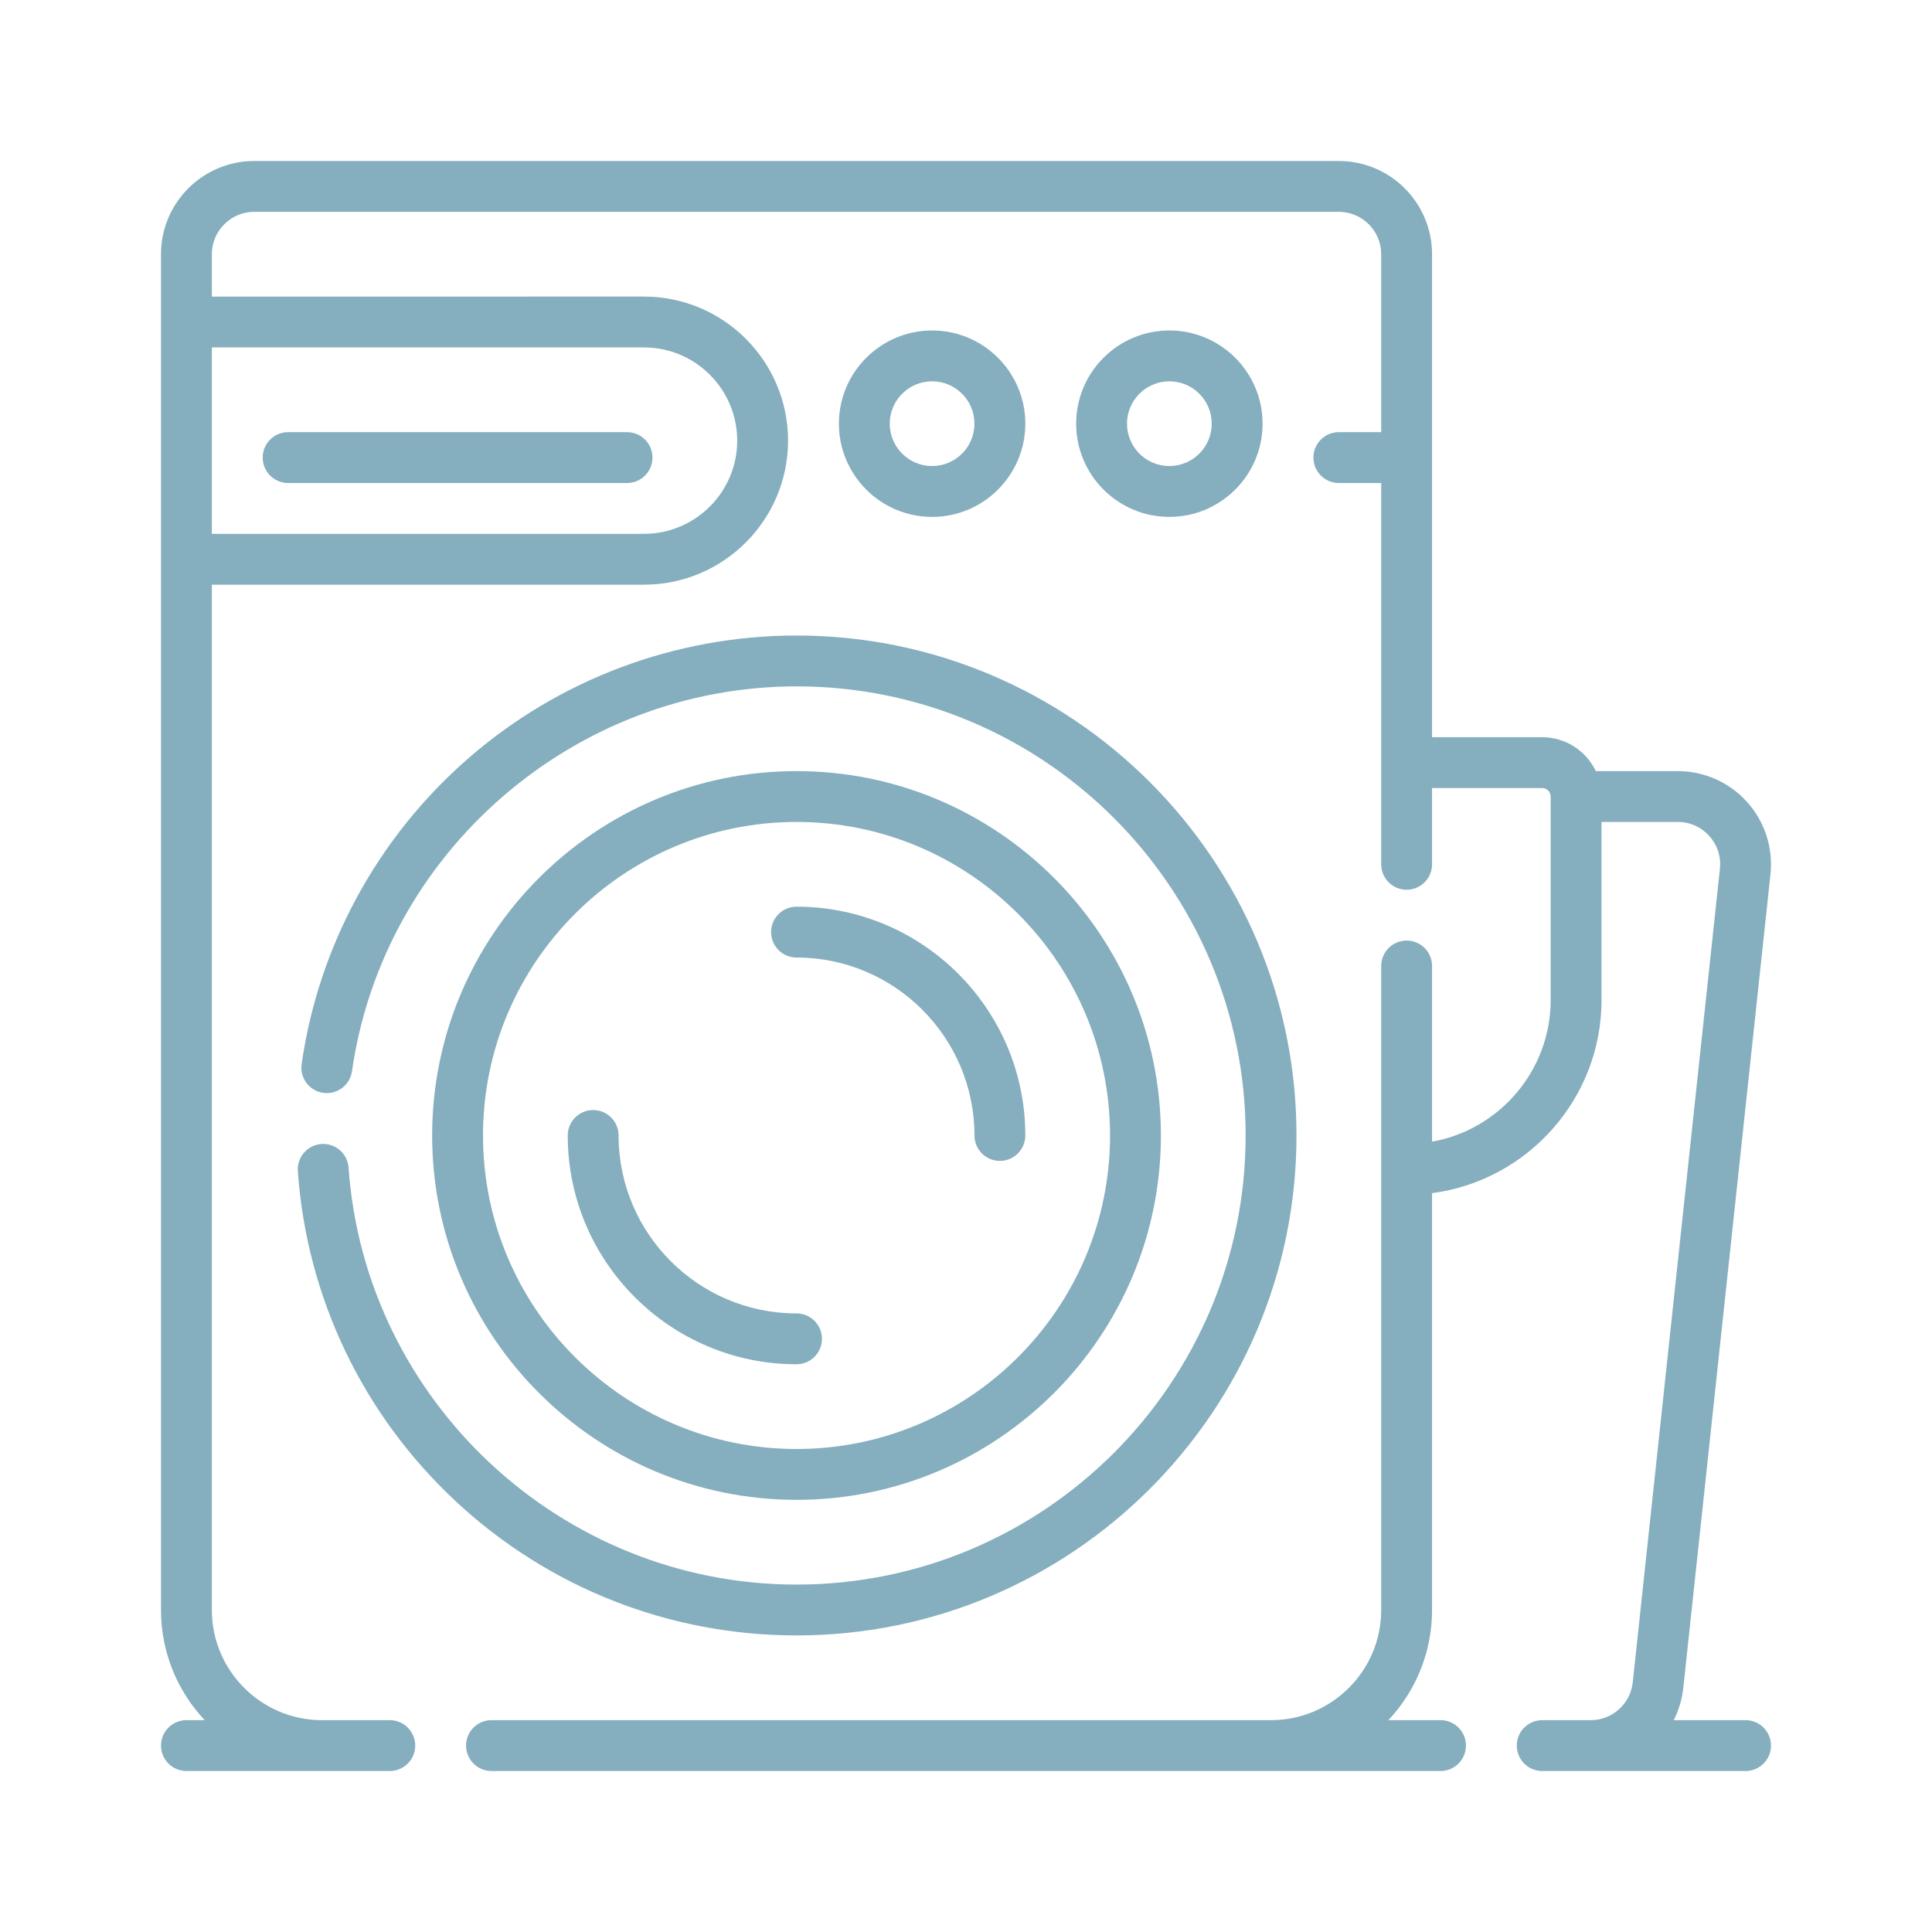
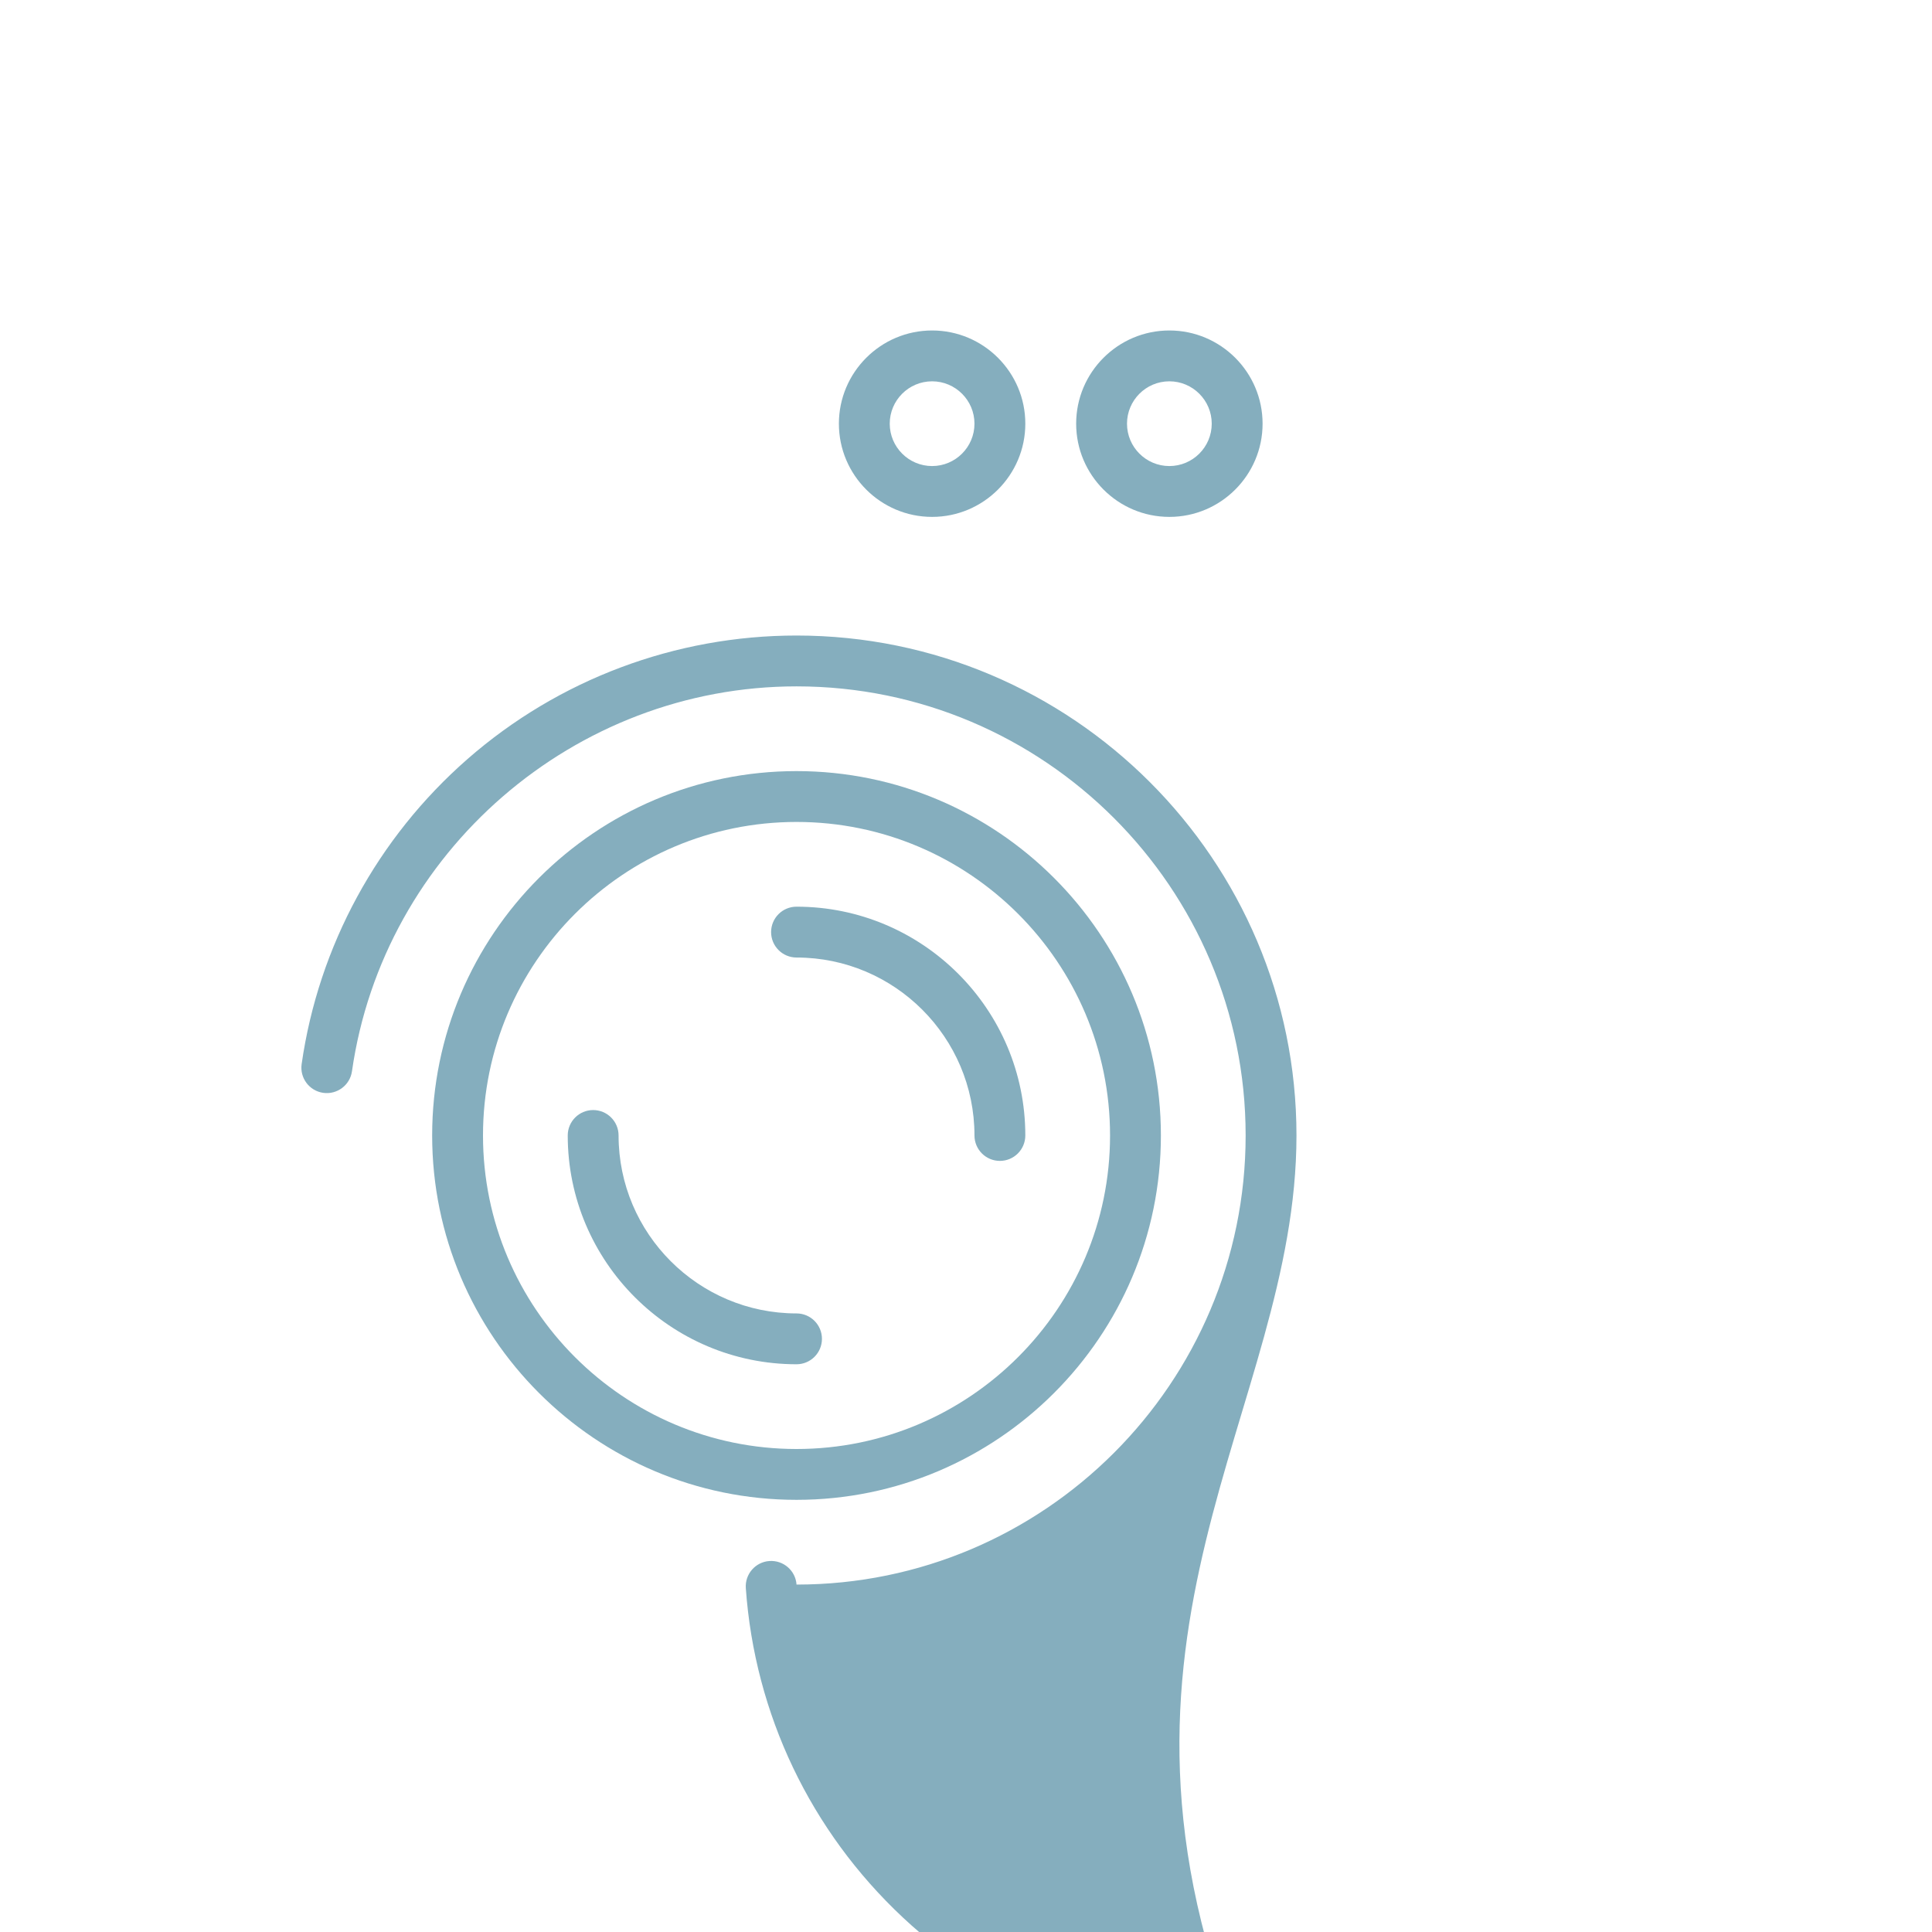
<svg xmlns="http://www.w3.org/2000/svg" fill="#85aebe" height="100px" width="100px" version="1.1" id="Layer_1" viewBox="-51.2 -51.2 614.40 614.40" xml:space="preserve" stroke="#85aebe" stroke-width="0.005" transform="matrix(1, 0, 0, 1, 0, 0)rotate(0)">
  <g id="SVGRepo_bgCarrier" stroke-width="0" transform="translate(0,0), scale(1)" />
  <g id="SVGRepo_tracerCarrier" stroke-linecap="round" stroke-linejoin="round" stroke="#CCCCCC" stroke-width="4.096" />
  <g id="SVGRepo_iconCarrier">
    <g>
      <g>
        <g>
          <path d="M202.105,253.305c31.204,0,56.589,25.387,56.589,56.589c0,4.466,3.62,8.084,8.084,8.084c4.465,0,8.084-3.618,8.084-8.084 c0-40.119-32.639-72.758-72.758-72.758c-4.465,0-8.084,3.618-8.084,8.084C194.021,249.687,197.641,253.305,202.105,253.305z" />
-           <path d="M40.421,102.4H148.21c4.465,0,8.084-3.619,8.084-8.084s-3.62-8.084-8.084-8.084H40.421c-4.465,0-8.084,3.619-8.084,8.084 S35.956,102.4,40.421,102.4z" />
-           <path d="M361.095,309.895c0-87.667-71.322-158.989-158.989-158.989c-38.498,0-75.643,13.938-104.596,39.247 c-28.673,25.066-47.419,59.529-52.784,97.04c-0.632,4.419,2.438,8.514,6.858,9.147c4.418,0.62,8.515-2.439,9.147-6.859 c9.983-69.783,70.761-122.407,141.376-122.407c78.752,0,142.821,64.069,142.821,142.821s-64.069,142.821-142.821,142.821 c-74.637,0-137.214-58.249-142.462-132.611c-0.314-4.454-4.182-7.801-8.633-7.495c-4.454,0.315-7.809,4.18-7.496,8.634 c2.826,40.042,20.577,77.248,49.982,104.764c29.548,27.649,68.12,42.877,108.609,42.877 C289.773,468.884,361.095,397.562,361.095,309.895z" />
+           <path d="M361.095,309.895c0-87.667-71.322-158.989-158.989-158.989c-38.498,0-75.643,13.938-104.596,39.247 c-28.673,25.066-47.419,59.529-52.784,97.04c-0.632,4.419,2.438,8.514,6.858,9.147c4.418,0.62,8.515-2.439,9.147-6.859 c9.983-69.783,70.761-122.407,141.376-122.407c78.752,0,142.821,64.069,142.821,142.821s-64.069,142.821-142.821,142.821 c-0.314-4.454-4.182-7.801-8.633-7.495c-4.454,0.315-7.809,4.18-7.496,8.634 c2.826,40.042,20.577,77.248,49.982,104.764c29.548,27.649,68.12,42.877,108.609,42.877 C289.773,468.884,361.095,397.562,361.095,309.895z" />
          <path d="M202.105,382.653c4.465,0,8.084-3.619,8.084-8.084s-3.62-8.084-8.084-8.084c-31.204,0-56.589-25.387-56.589-56.589 c0-4.466-3.62-8.084-8.084-8.084c-4.465,0-8.084,3.618-8.084,8.084C129.347,350.014,161.986,382.653,202.105,382.653z" />
          <path d="M350.316,83.537c0-16.344-13.297-29.642-29.642-29.642c-16.345,0-29.642,13.298-29.642,29.642 s13.297,29.642,29.642,29.642C337.019,113.179,350.316,99.881,350.316,83.537z M307.2,83.537c0-7.43,6.044-13.474,13.474-13.474 s13.474,6.044,13.474,13.474s-6.044,13.474-13.474,13.474S307.2,90.967,307.2,83.537z" />
          <path d="M274.863,83.537c0-16.344-13.297-29.642-29.642-29.642c-16.345,0-29.642,13.298-29.642,29.642 s13.297,29.642,29.642,29.642C261.566,113.179,274.863,99.881,274.863,83.537z M231.747,83.537 c0-7.43,6.044-13.474,13.474-13.474s13.474,6.044,13.474,13.474s-6.044,13.474-13.474,13.474S231.747,90.967,231.747,83.537z" />
          <path d="M202.105,425.768c63.893,0,115.874-51.982,115.874-115.874s-51.98-115.874-115.874-115.874 S86.232,246.003,86.232,309.895S138.212,425.768,202.105,425.768z M202.105,210.189c54.978,0,99.705,44.727,99.705,99.705 S257.083,409.6,202.105,409.6S102.4,364.873,102.4,309.895S147.127,210.189,202.105,210.189z" />
-           <path d="M503.916,495.832h-22.857c1.597-3.14,2.657-6.616,3.054-10.315l27.717-258.695c0.895-8.352-1.812-16.724-7.426-22.971 c-5.613-6.246-13.649-9.829-22.048-9.829h-26.072c-3.032-6.367-9.532-10.779-17.042-10.779h-35.032v-153.6 C404.211,13.298,390.914,0,374.568,0H29.642C13.297,0,0,13.298,0,29.642V460.8c0,13.539,5.282,25.866,13.893,35.032H8.084 C3.62,495.832,0,499.45,0,503.916C0,508.382,3.62,512,8.084,512h64.674c4.465,0,8.084-3.618,8.084-8.084 c0-4.466-3.62-8.084-8.084-8.084H51.2c-19.316,0-35.032-15.715-35.032-35.032V134.737H153.6c25.26,0,45.81-20.55,45.81-45.811 s-20.55-45.811-45.81-45.811H16.168V29.642c0-7.43,6.044-13.474,13.474-13.474h344.926c7.43,0,13.474,6.044,13.474,13.474v56.589 h-13.474c-4.465,0-8.084,3.619-8.084,8.084s3.62,8.084,8.084,8.084h13.474v121.263c0,4.466,3.62,8.084,8.084,8.084 c4.465,0,8.084-3.618,8.084-8.084v-24.253h35.032c1.485,0,2.695,1.208,2.695,2.695v64.674c0,22.502-16.309,41.266-37.726,45.096 V256c0-4.466-3.62-8.084-8.084-8.084c-4.465,0-8.084,3.619-8.084,8.084v204.8c0,19.317-15.716,35.032-35.032,35.032H105.095 c-4.465,0-8.084,3.619-8.084,8.084c0,4.466,3.62,8.084,8.084,8.084h301.811c4.465,0,8.084-3.618,8.084-8.084 c0-4.466-3.62-8.084-8.084-8.084h-16.588c8.611-9.165,13.893-21.492,13.893-35.032V328.232 c30.371-3.973,53.895-30.017,53.895-61.454v-56.589h24.25c3.874,0,7.433,1.587,10.022,4.469c2.589,2.881,3.788,6.59,3.375,10.442 l-27.717,258.695c-0.735,6.862-6.495,12.038-13.397,12.038h-15.397c-4.465,0-8.084,3.619-8.084,8.084 c0,4.466,3.62,8.084,8.084,8.084h64.674c4.465,0,8.084-3.618,8.084-8.084C512,499.45,508.38,495.832,503.916,495.832z M153.6,59.284c16.345,0,29.642,13.298,29.642,29.642s-13.297,29.642-29.642,29.642H16.168V59.284H153.6z" />
        </g>
      </g>
    </g>
  </g>
</svg>